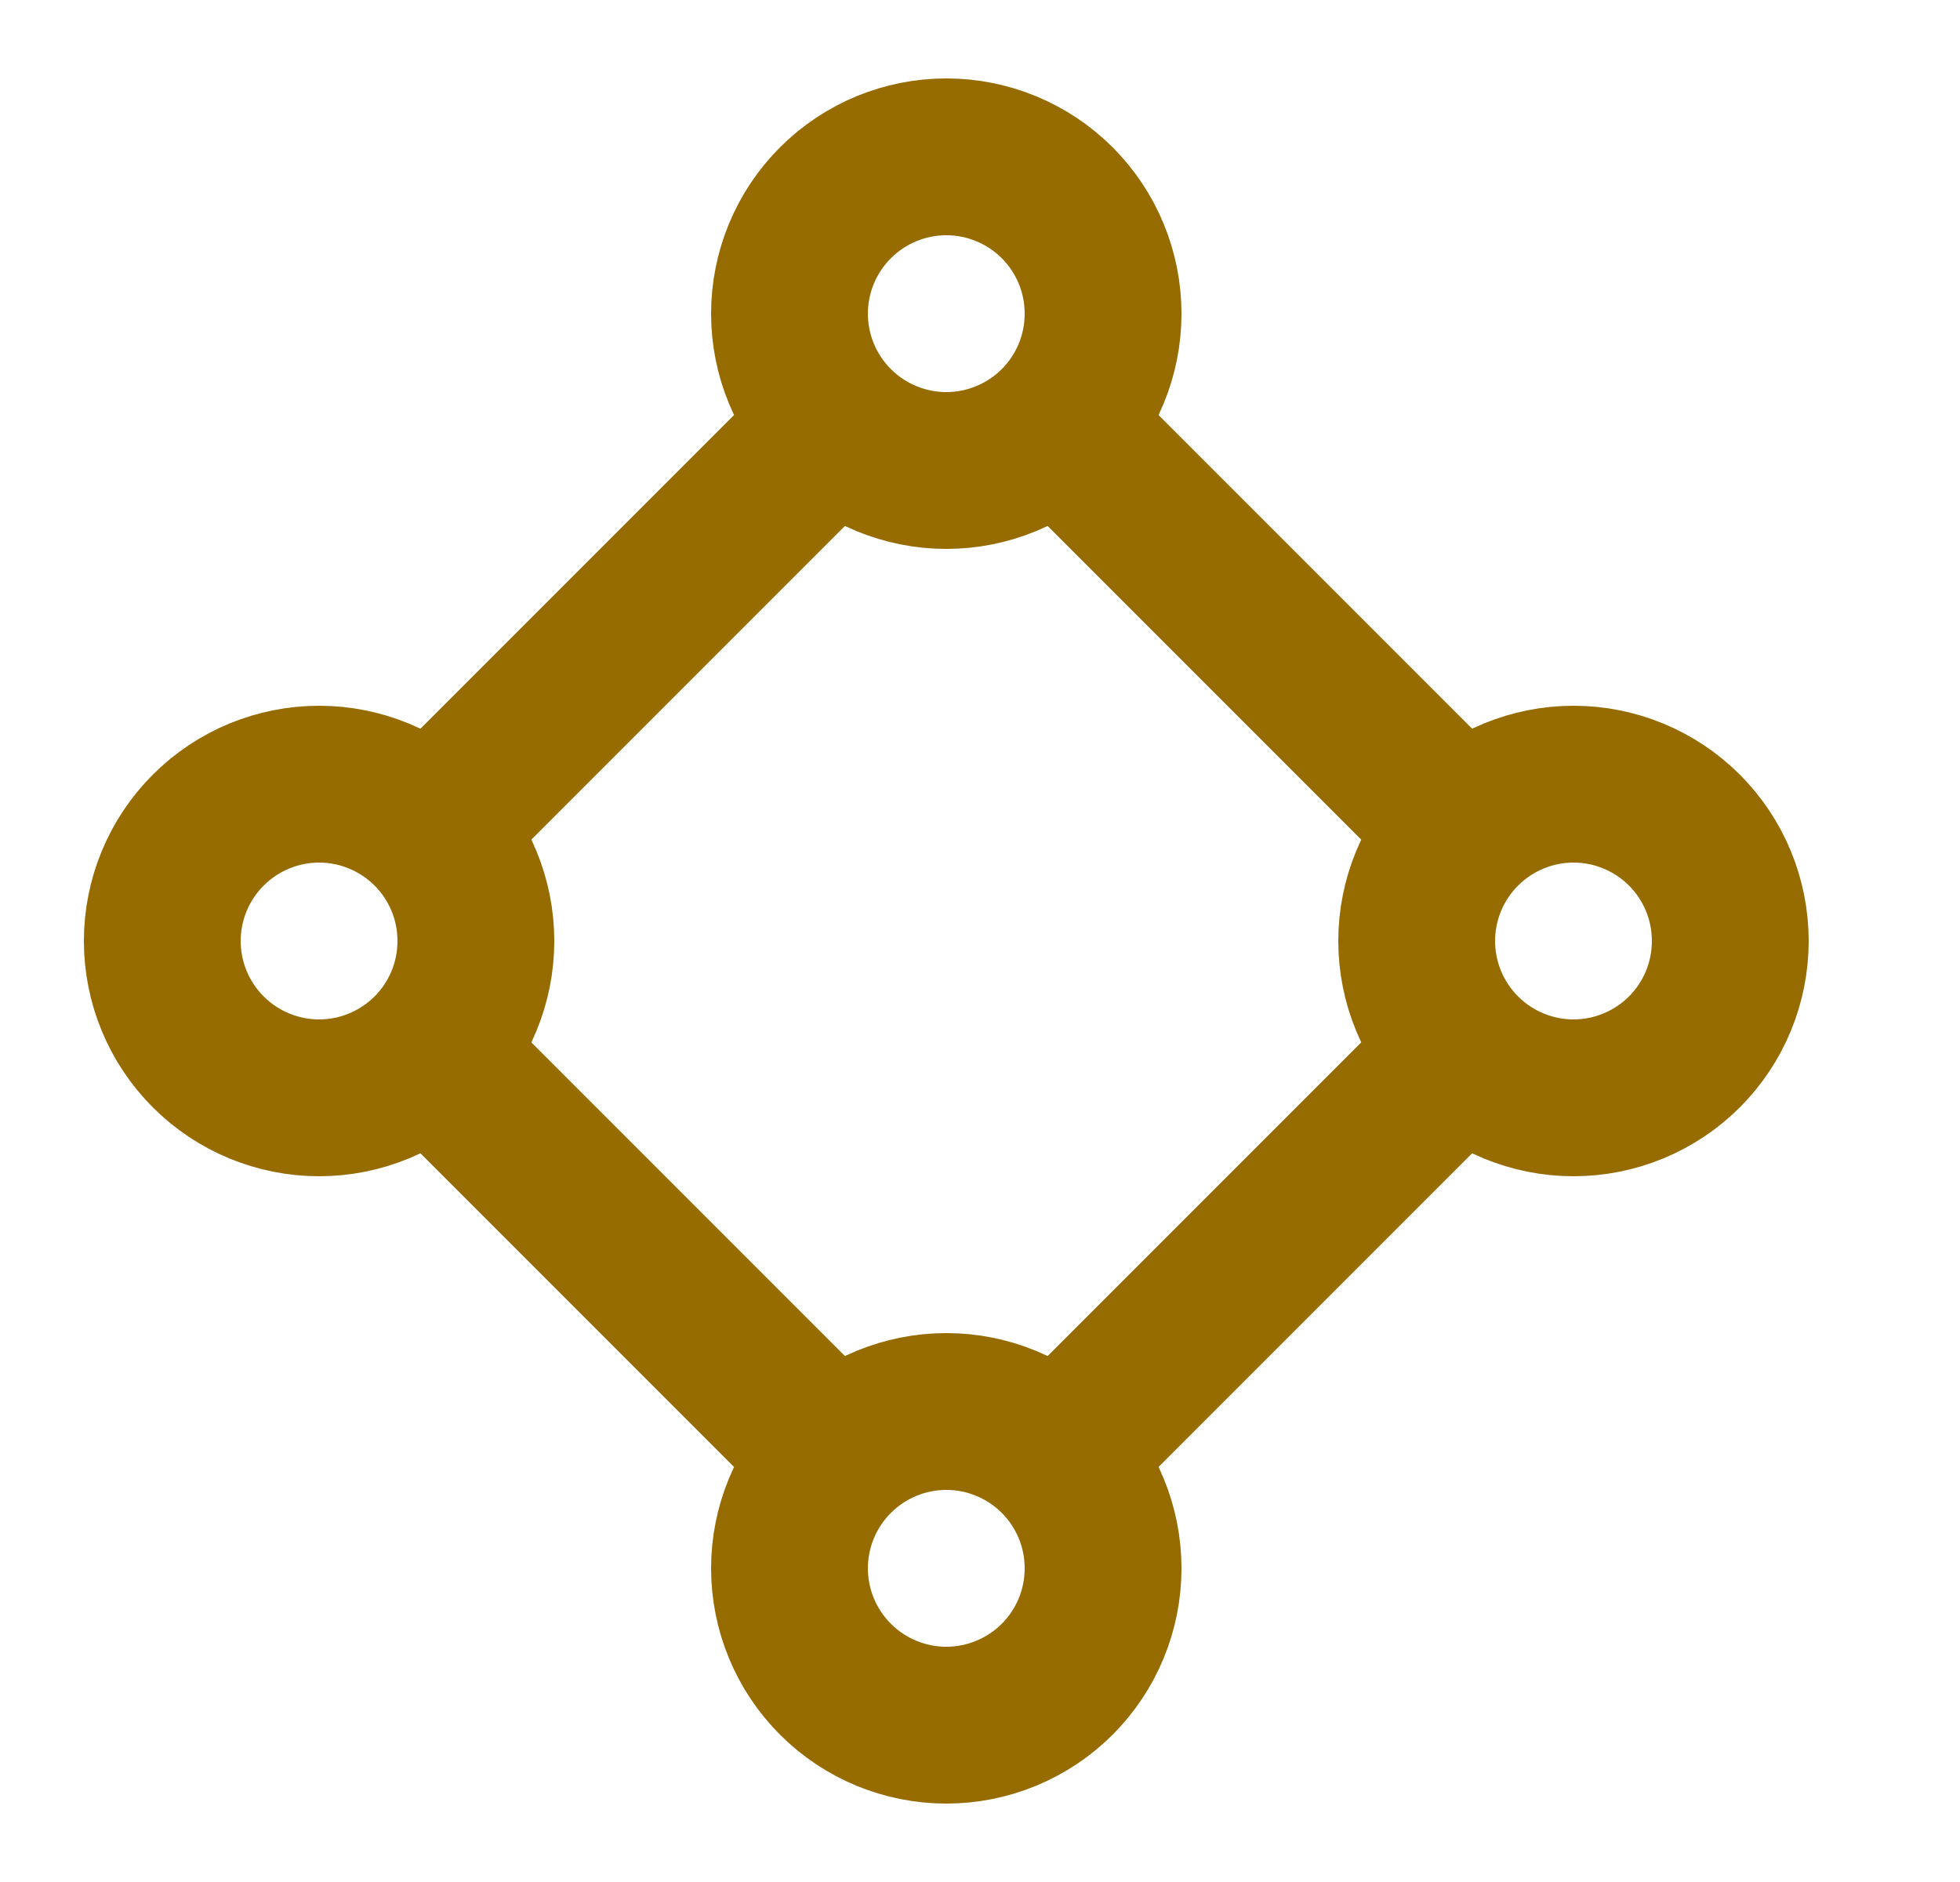
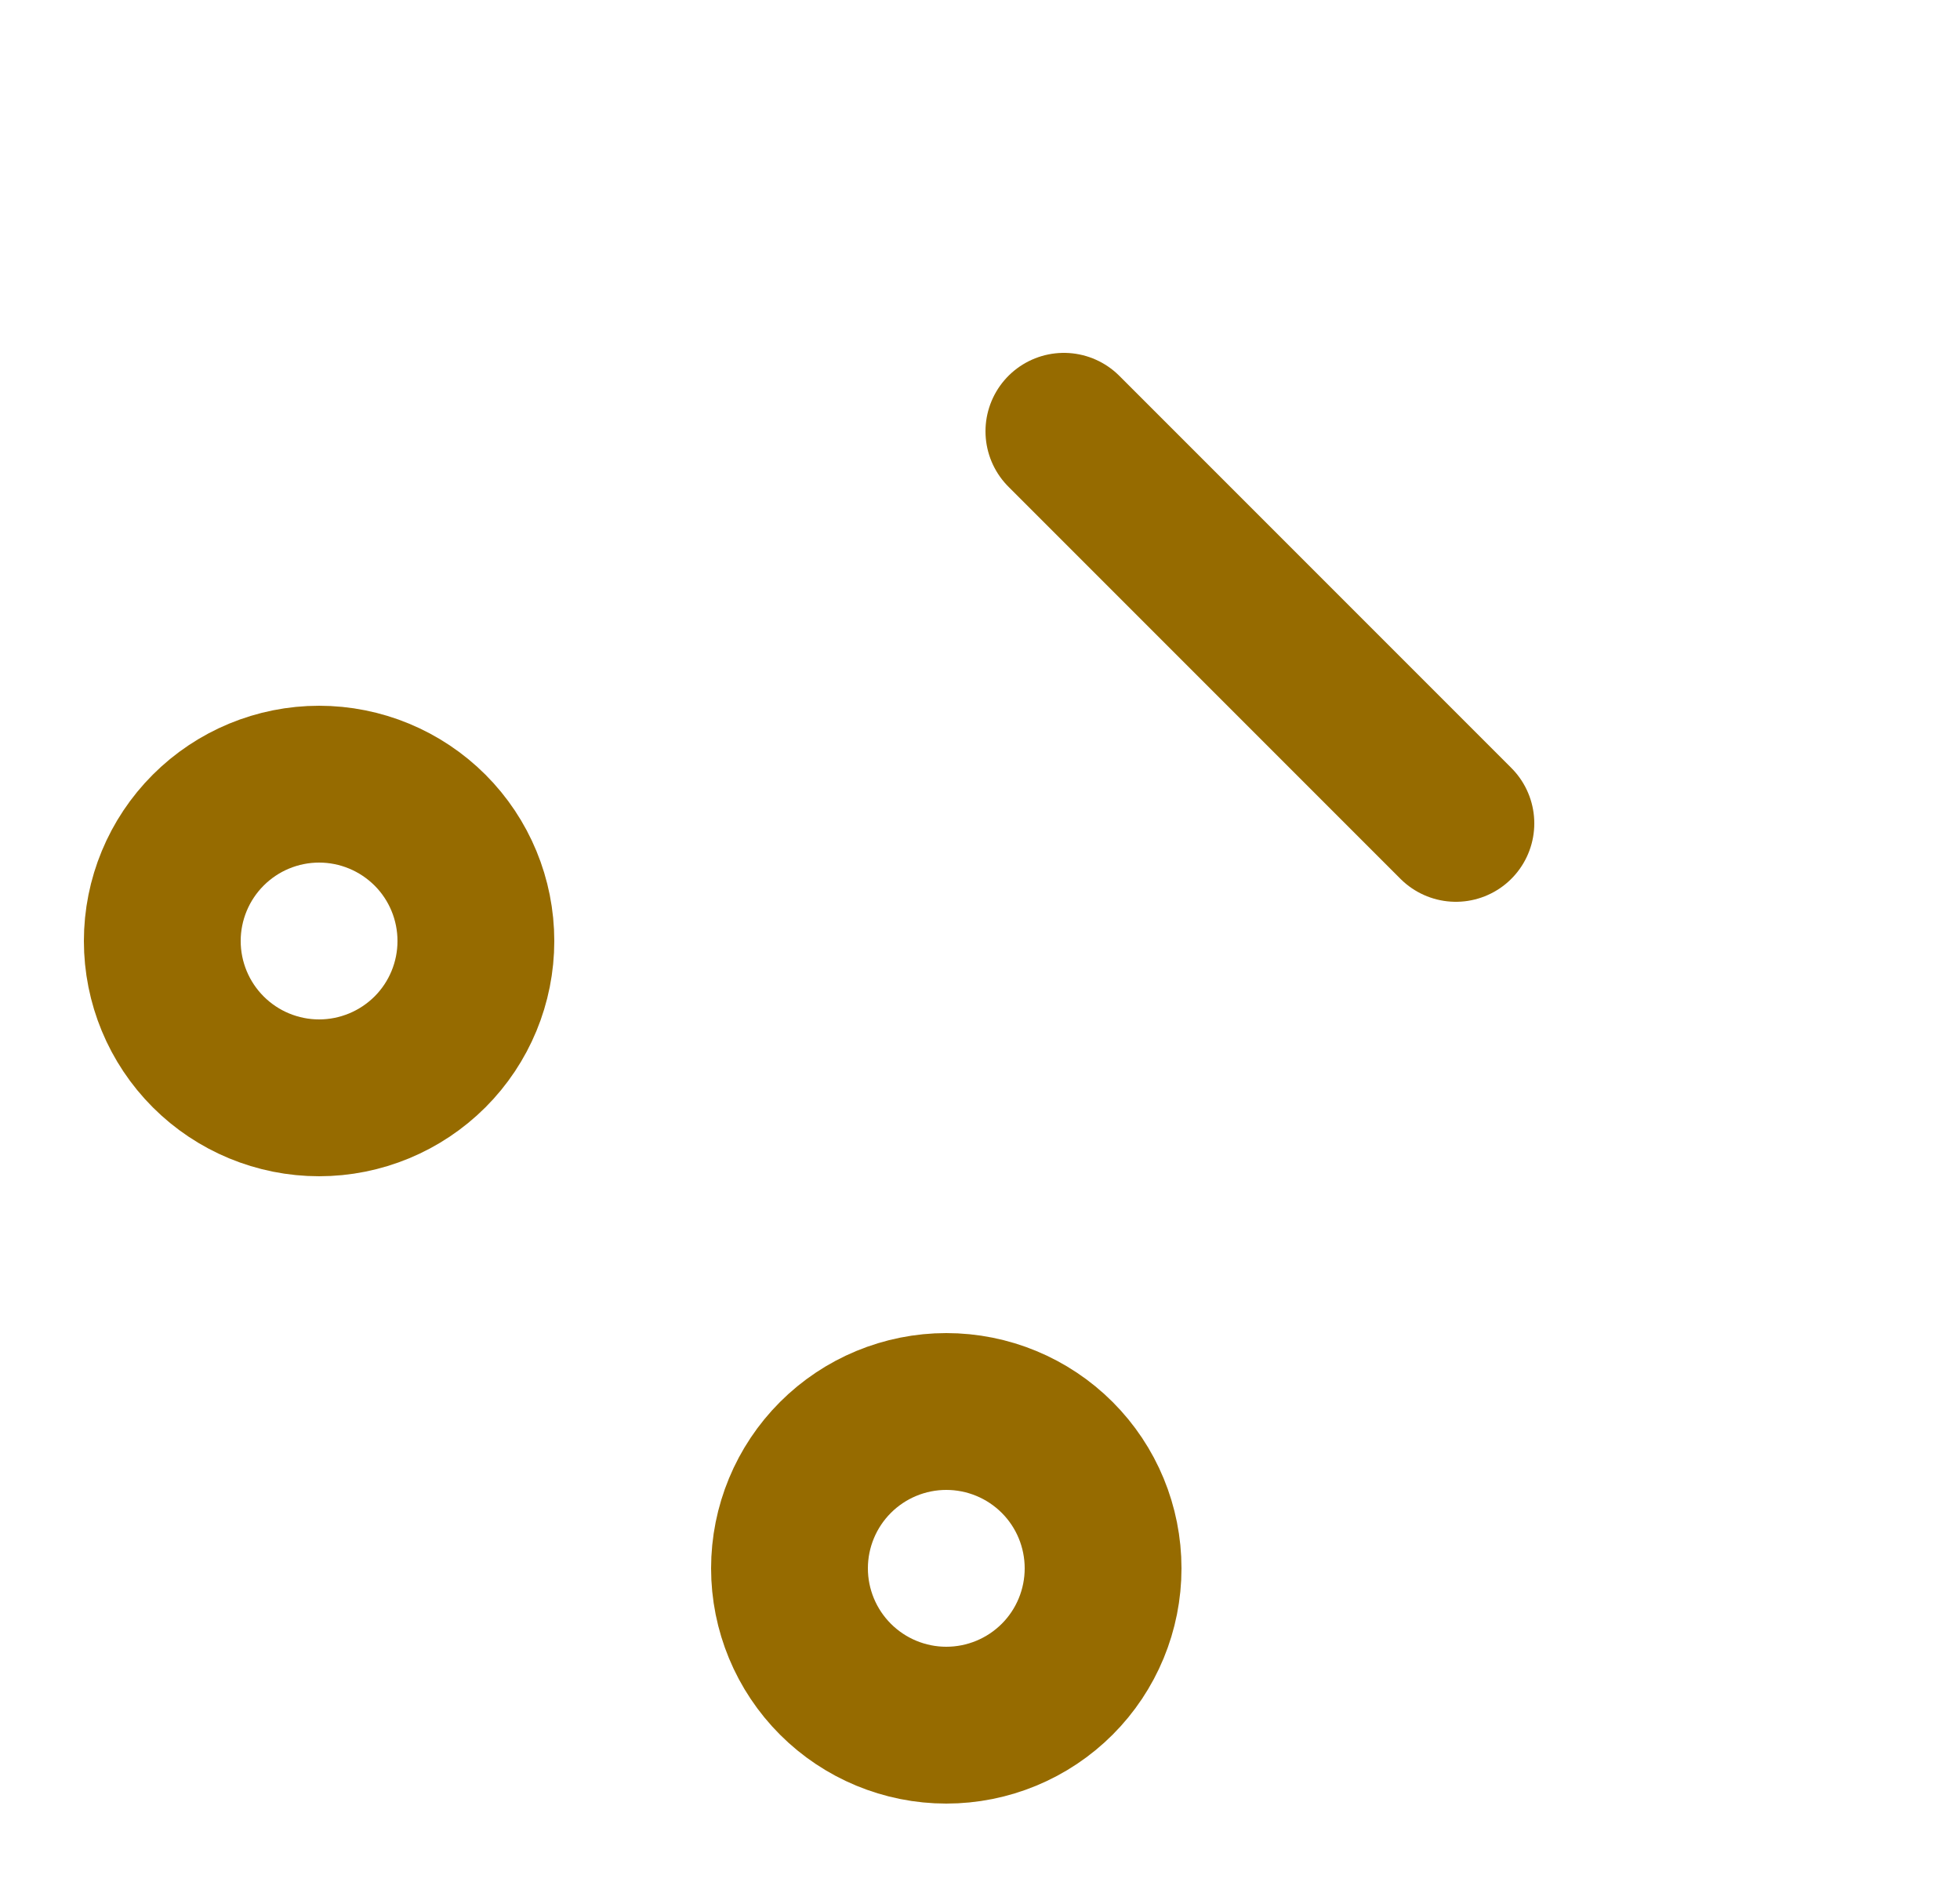
<svg xmlns="http://www.w3.org/2000/svg" width="25" height="24" viewBox="0 0 25 24" fill="none">
  <g id="topology-ring" clip-path="url(#clip0_1405_247352)">
    <path id="Vector" d="M14.07 20C14.07 19.47 13.86 18.961 13.485 18.586C13.11 18.211 12.601 18 12.07 18C11.54 18 11.031 18.211 10.656 18.586C10.281 18.961 10.07 19.47 10.07 20C10.07 20.53 10.281 21.039 10.656 21.414C11.031 21.789 11.54 22 12.07 22C12.601 22 13.11 21.789 13.485 21.414C13.86 21.039 14.07 20.53 14.07 20Z" stroke="#966B00" stroke-width="2" stroke-linecap="round" stroke-linejoin="round" />
-     <path id="Vector_2" d="M14.07 4C14.07 3.47 13.86 2.961 13.485 2.586C13.11 2.211 12.601 2 12.07 2C11.54 2 11.031 2.211 10.656 2.586C10.281 2.961 10.07 3.47 10.07 4C10.07 4.53 10.281 5.039 10.656 5.414C11.031 5.789 11.54 6 12.07 6C12.601 6 13.11 5.789 13.485 5.414C13.86 5.039 14.07 4.53 14.07 4Z" stroke="#966B00" stroke-width="2" stroke-linecap="round" stroke-linejoin="round" />
    <path id="Vector_3" d="M6.07 12C6.07 11.47 5.86 10.961 5.485 10.586C5.109 10.211 4.601 10 4.07 10C3.54 10 3.031 10.211 2.656 10.586C2.281 10.961 2.07 11.47 2.07 12C2.07 12.53 2.281 13.039 2.656 13.414C3.031 13.789 3.54 14 4.07 14C4.601 14 5.109 13.789 5.485 13.414C5.86 13.039 6.07 12.53 6.07 12Z" stroke="#966B00" stroke-width="2" stroke-linecap="round" stroke-linejoin="round" />
-     <path id="Vector_4" d="M22.07 12C22.07 11.47 21.86 10.961 21.485 10.586C21.11 10.211 20.601 10 20.07 10C19.54 10 19.031 10.211 18.656 10.586C18.281 10.961 18.07 11.47 18.07 12C18.07 12.53 18.281 13.039 18.656 13.414C19.031 13.789 19.54 14 20.07 14C20.601 14 21.11 13.789 21.485 13.414C21.86 13.039 22.07 12.53 22.07 12Z" stroke="#966B00" stroke-width="2" stroke-linecap="round" stroke-linejoin="round" />
    <path id="Vector_5" d="M13.57 5.5L18.57 10.5" stroke="#966B00" stroke-width="2" stroke-linecap="round" stroke-linejoin="round" />
-     <path id="Vector_6" d="M5.57 13.5L10.57 18.5" stroke="#966B00" stroke-width="2" stroke-linecap="round" stroke-linejoin="round" />
-     <path id="Vector_7" d="M13.57 18.5L18.57 13.5" stroke="#966B00" stroke-width="2" stroke-linecap="round" stroke-linejoin="round" />
-     <path id="Vector_8" d="M10.57 5.5L5.57 10.5" stroke="#966B00" stroke-width="2" stroke-linecap="round" stroke-linejoin="round" />
  </g>
  <defs>
    <clipPath id="clip0_1405_247352">
      <rect width="24" height="24" fill="white" transform="translate(0.07)" />
    </clipPath>
  </defs>
</svg>